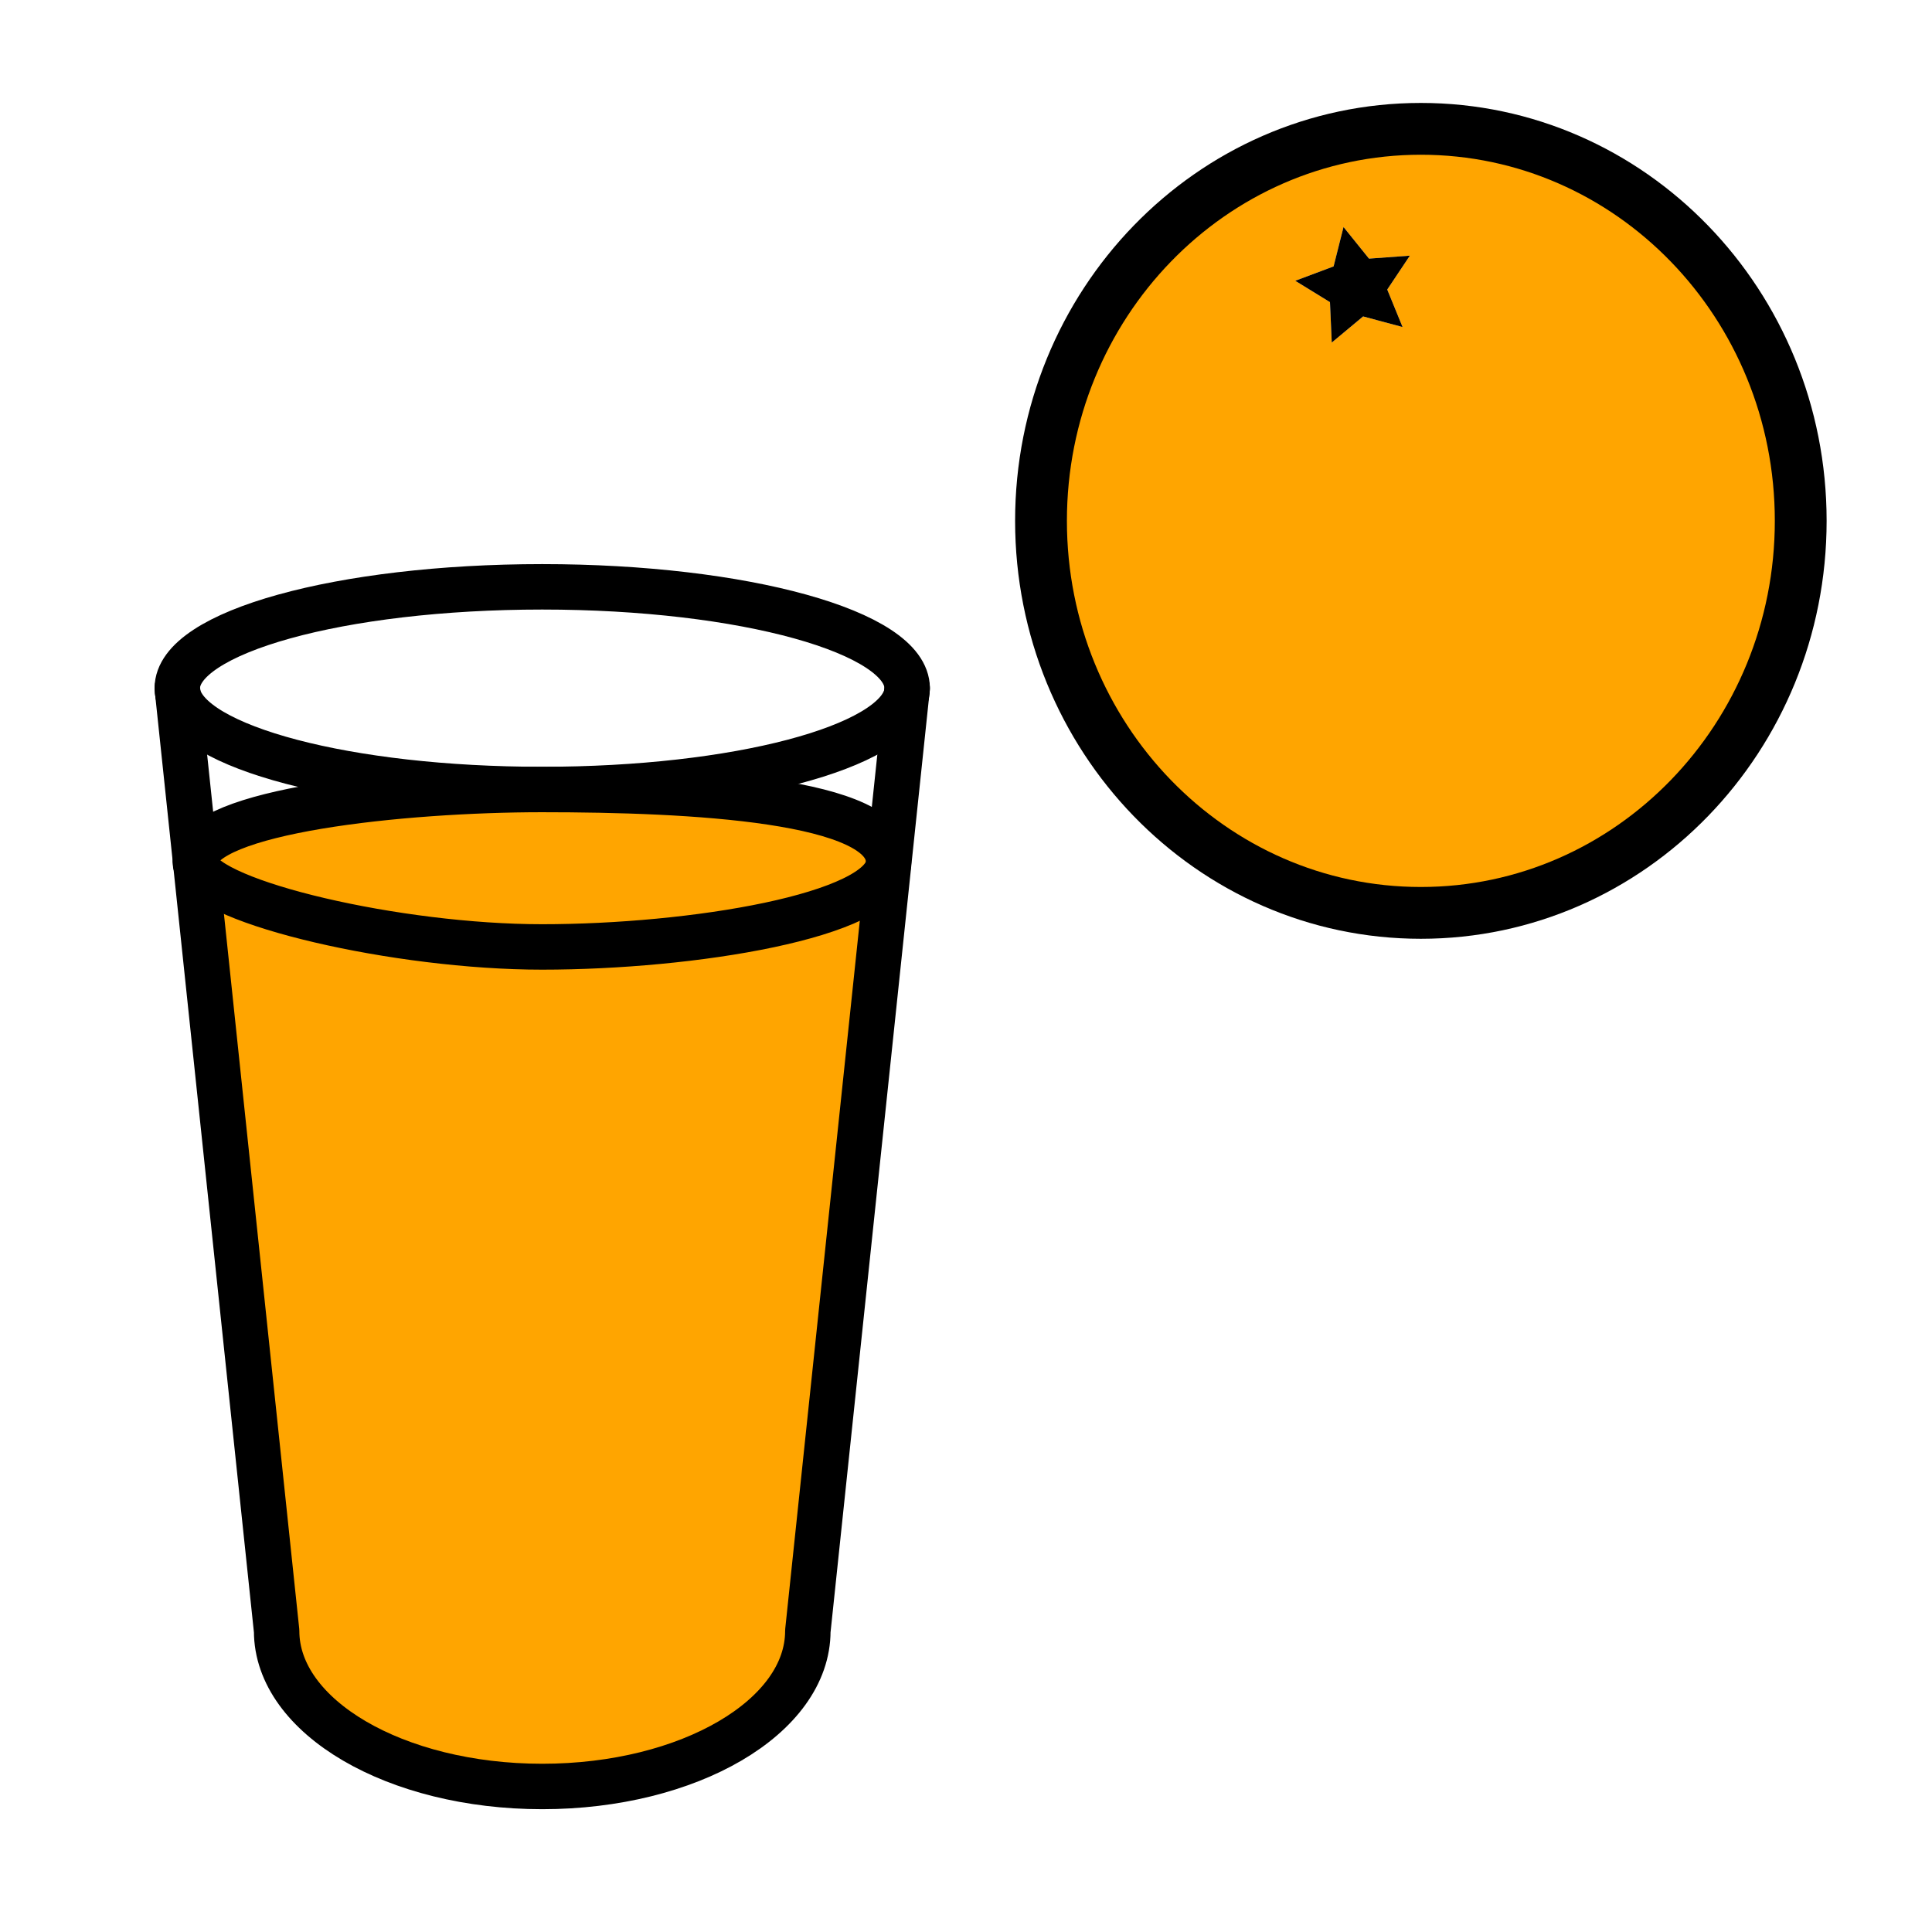
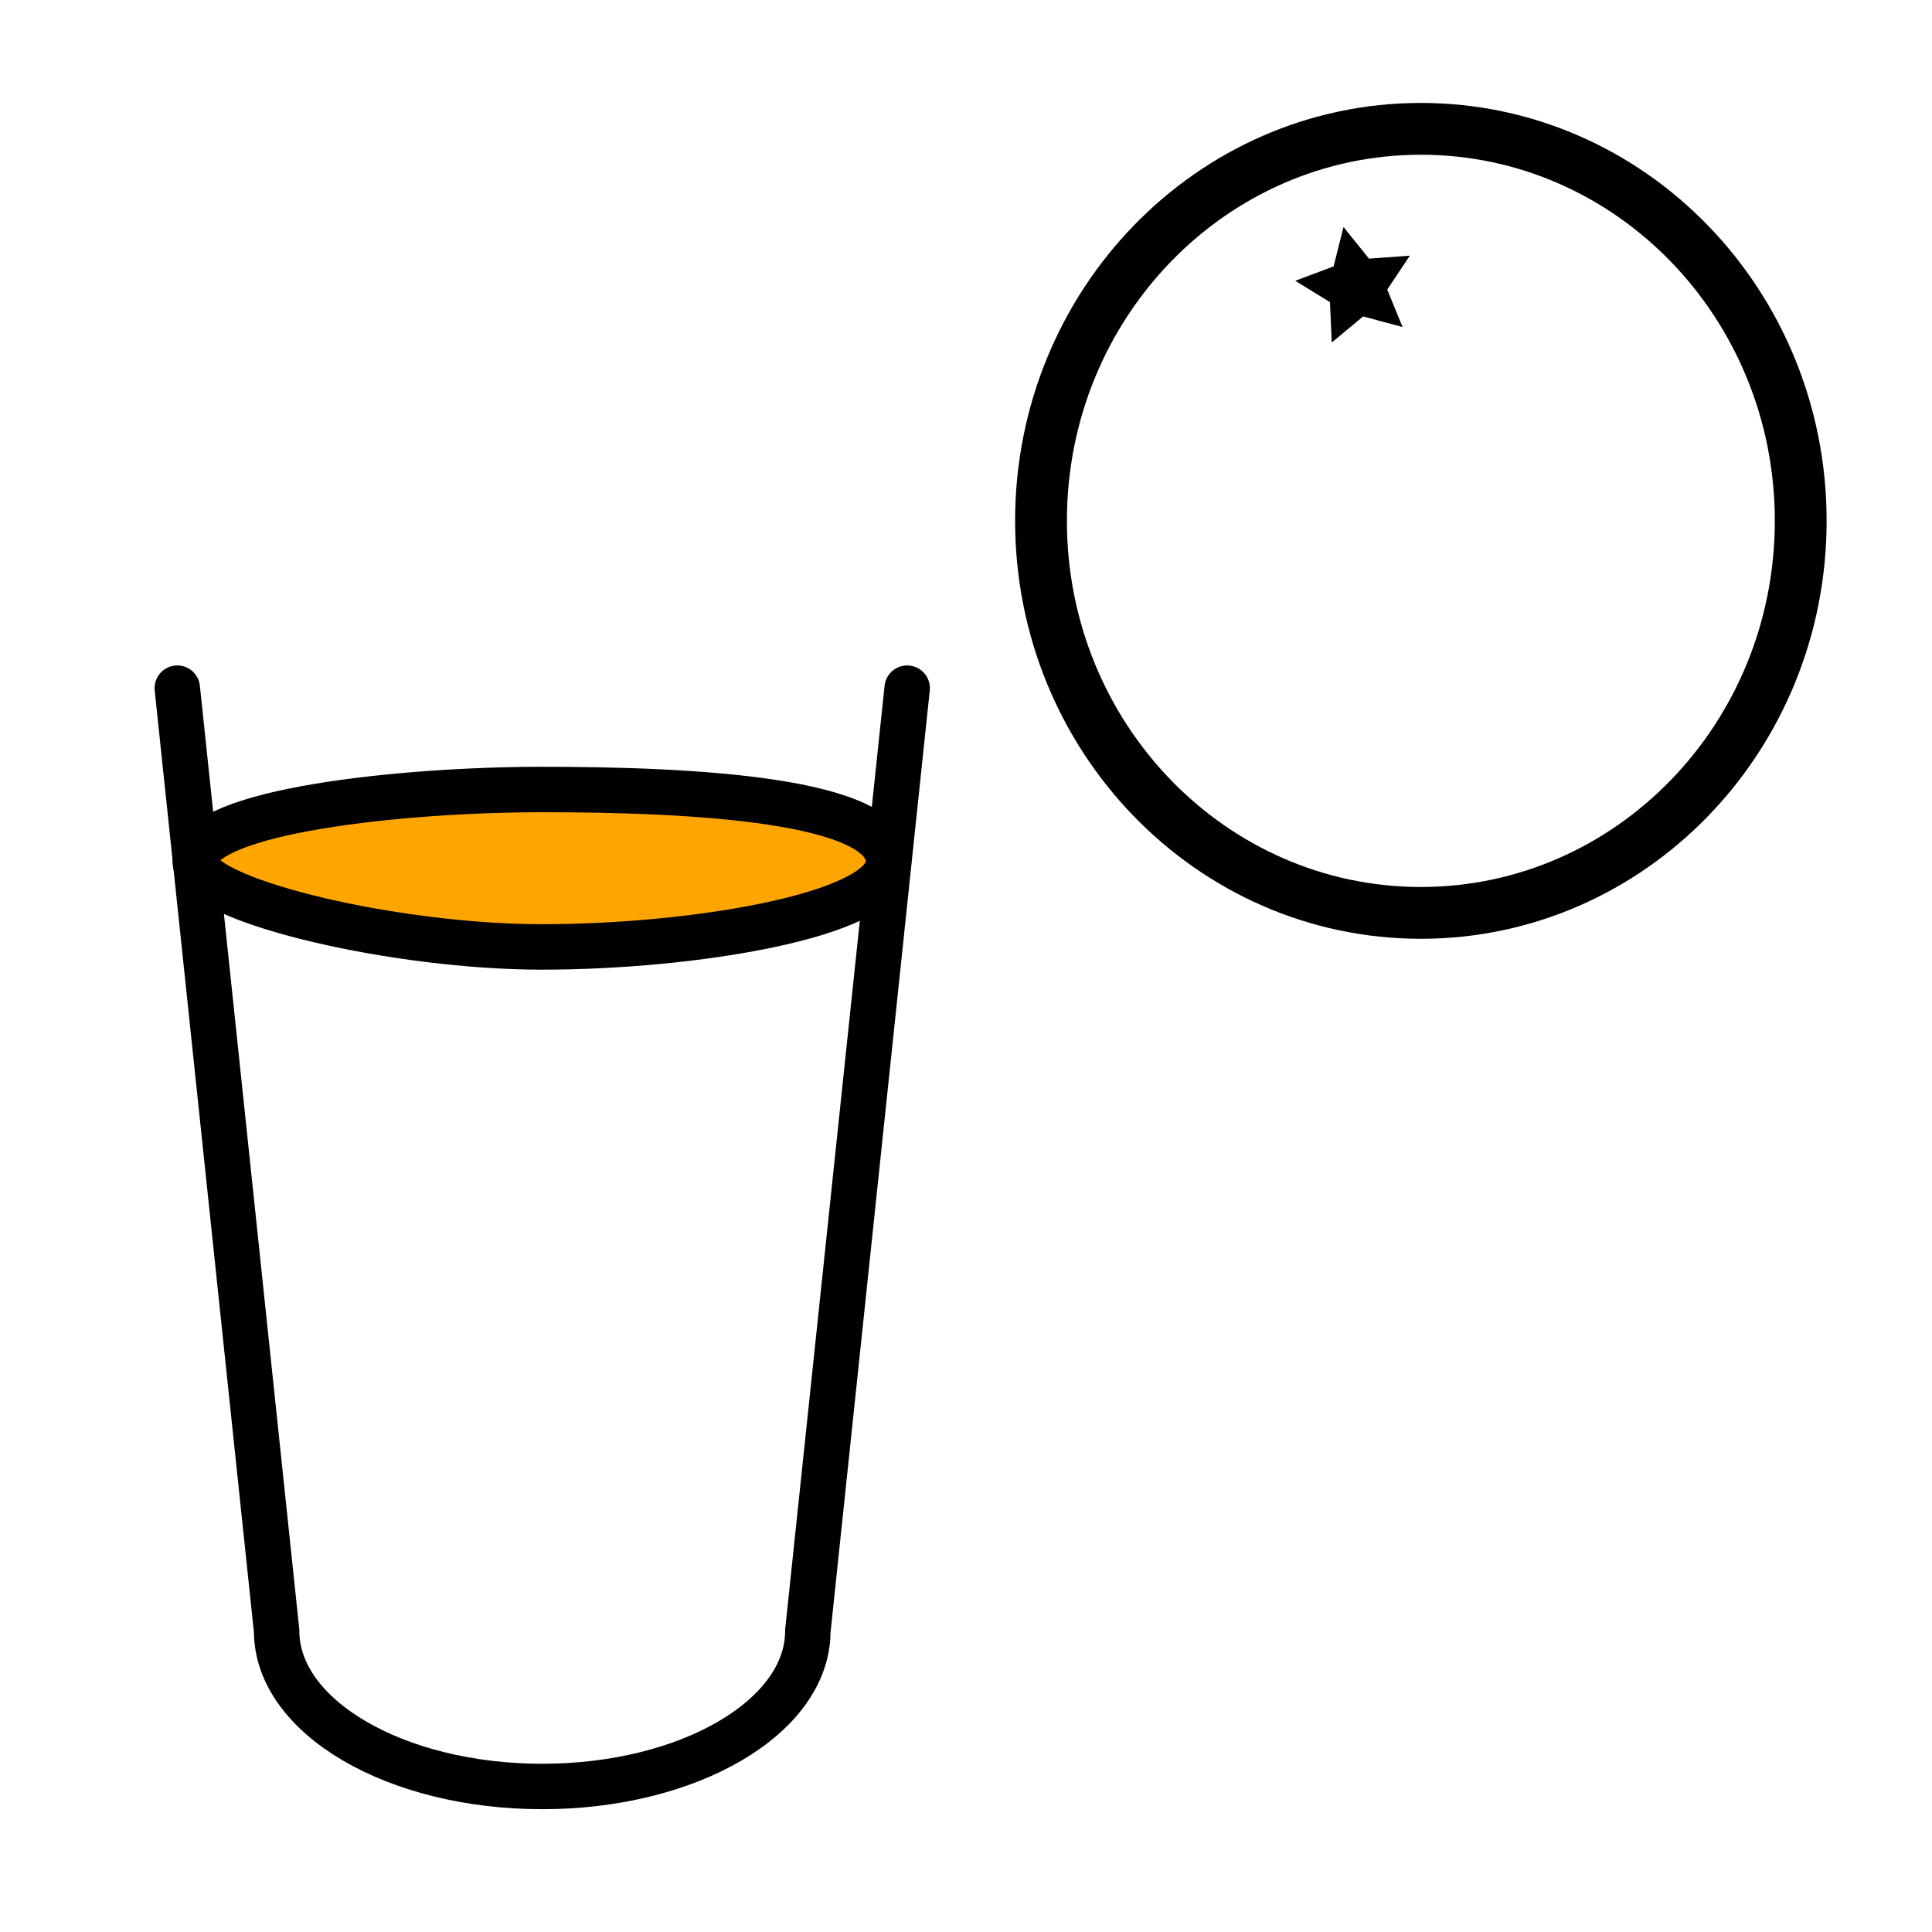
<svg xmlns="http://www.w3.org/2000/svg" width="850.394" height="850.394" overflow="visible">
-   <path fill="none" d="M368 368.25h113.386v113.386H368z" />
-   <path fill="orange" d="M625.41 56.71c92.359 0 167.2 77.25 167.2 172.55s-74.841 172.56-167.2 172.56c-92.33 0-167.2-77.26-167.2-172.56s74.87-172.55 167.2-172.55m-14.8 70.74 9.96-14.92-17.99 1.31-11.21-13.91-4.37 17.33-16.88 6.33 15.29 9.4.78 17.79 13.8-11.5 17.37 4.67z" />
  <path d="m620.57 112.53-9.96 14.92 6.75 16.5-17.37-4.67-13.8 11.5-.78-17.79-15.29-9.4 16.88-6.33 4.37-17.33 11.21 13.91z" />
-   <path fill="orange" d="M391.13 380.43 355.58 717.9c0 37.8-52.34 68.439-116.91 68.439s-116.91-30.64-116.91-68.439L86.28 381.09c5.72 16.34 88.7 35.72 152.34 35.72 65.84 0 149.83-13.61 152.44-36.39z" />
  <path fill="orange" d="M391.12 379.33c0 .37-.02.73-.06 1.09-2.61 22.78-86.6 36.39-152.44 36.39-63.64 0-146.62-19.38-152.34-35.72l-.27-2.56c2.13-21.6 90.93-31.02 152.66-31.02 65.5 0 152.45 4.27 152.45 31.82" />
  <g fill="none" stroke="#000">
    <path stroke-width="22.801" d="M792.61 229.26c0 95.3-74.841 172.56-167.2 172.56-92.33 0-167.2-77.26-167.2-172.56s74.87-172.55 167.2-172.55c92.36 0 167.2 77.25 167.2 172.55z" />
-     <path stroke-linecap="round" stroke-linejoin="round" stroke-width="20" d="M399.3 302.91c0 .87-.09 1.74-.27 2.59-4.84 23.43-74.79 42.01-160.36 42.01-85.58 0-155.52-18.58-160.36-42.01-.18-.85-.27-1.72-.27-2.59 0-24.64 71.91-44.61 160.63-44.61 88.71 0 160.63 19.97 160.63 44.61" />
    <path stroke-linecap="round" stroke-linejoin="round" stroke-width="20" d="m78.04 302.91.27 2.59 7.7 73.03.27 2.56 35.48 336.81c0 37.8 52.34 68.439 116.91 68.439s116.91-30.64 116.91-68.439l35.55-337.47 7.9-74.93.27-2.59" />
    <path stroke-linecap="round" stroke-linejoin="round" stroke-width="20" d="M238.67 347.51c65.5 0 152.45 4.27 152.45 31.82 0 .37-.02.73-.06 1.09-2.61 22.78-86.6 36.39-152.44 36.39-63.64 0-146.62-19.38-152.34-35.72-.21-.59-.32-1.18-.32-1.76 0-.27.01-.53.05-.8 2.13-21.6 90.93-31.02 152.66-31.02" />
  </g>
-   <path fill="none" d="M0 0h850.394v850.394H0z" />
</svg>